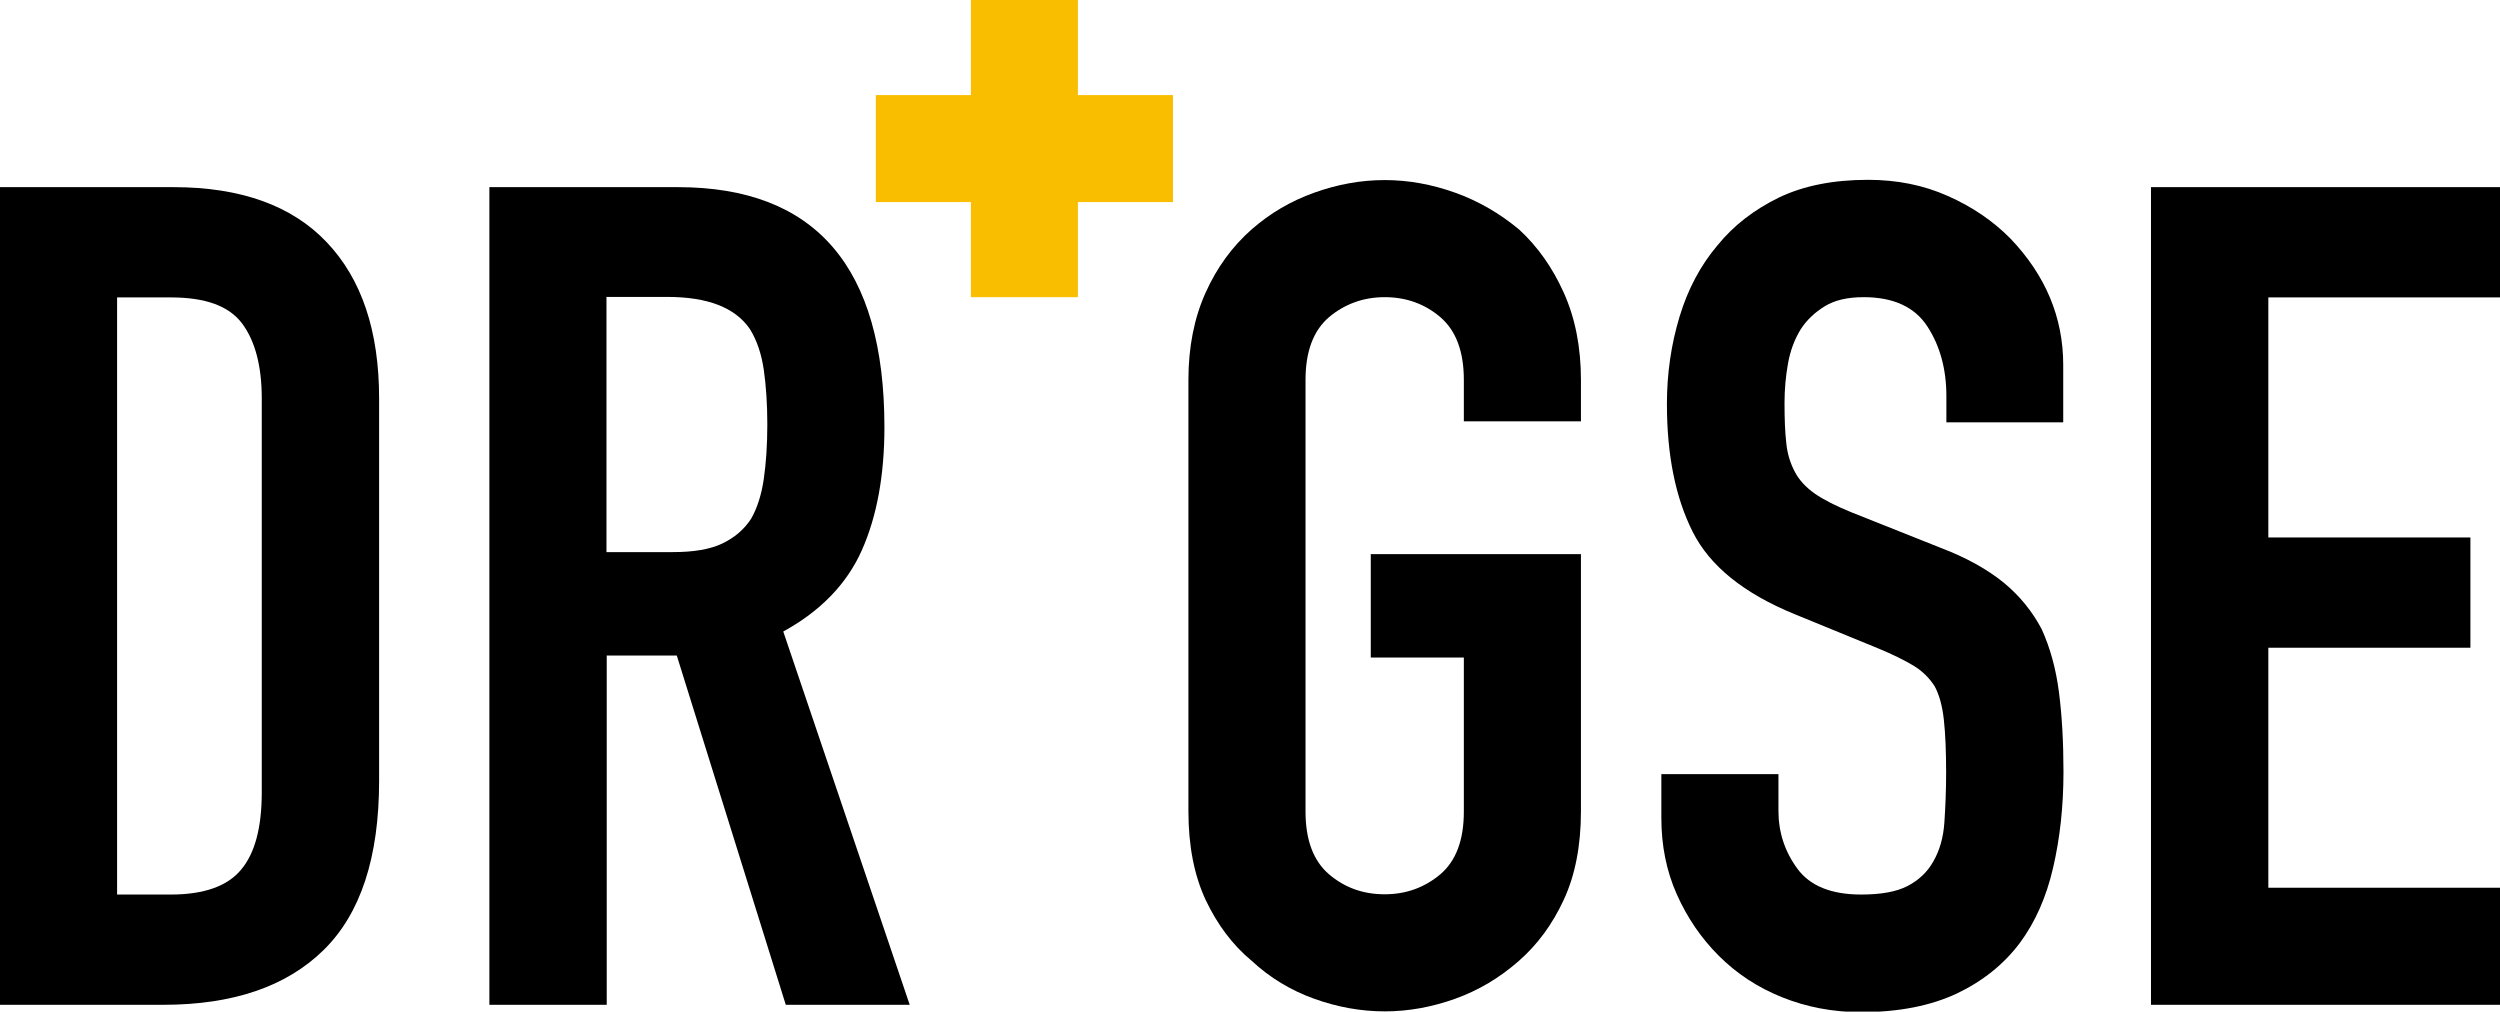
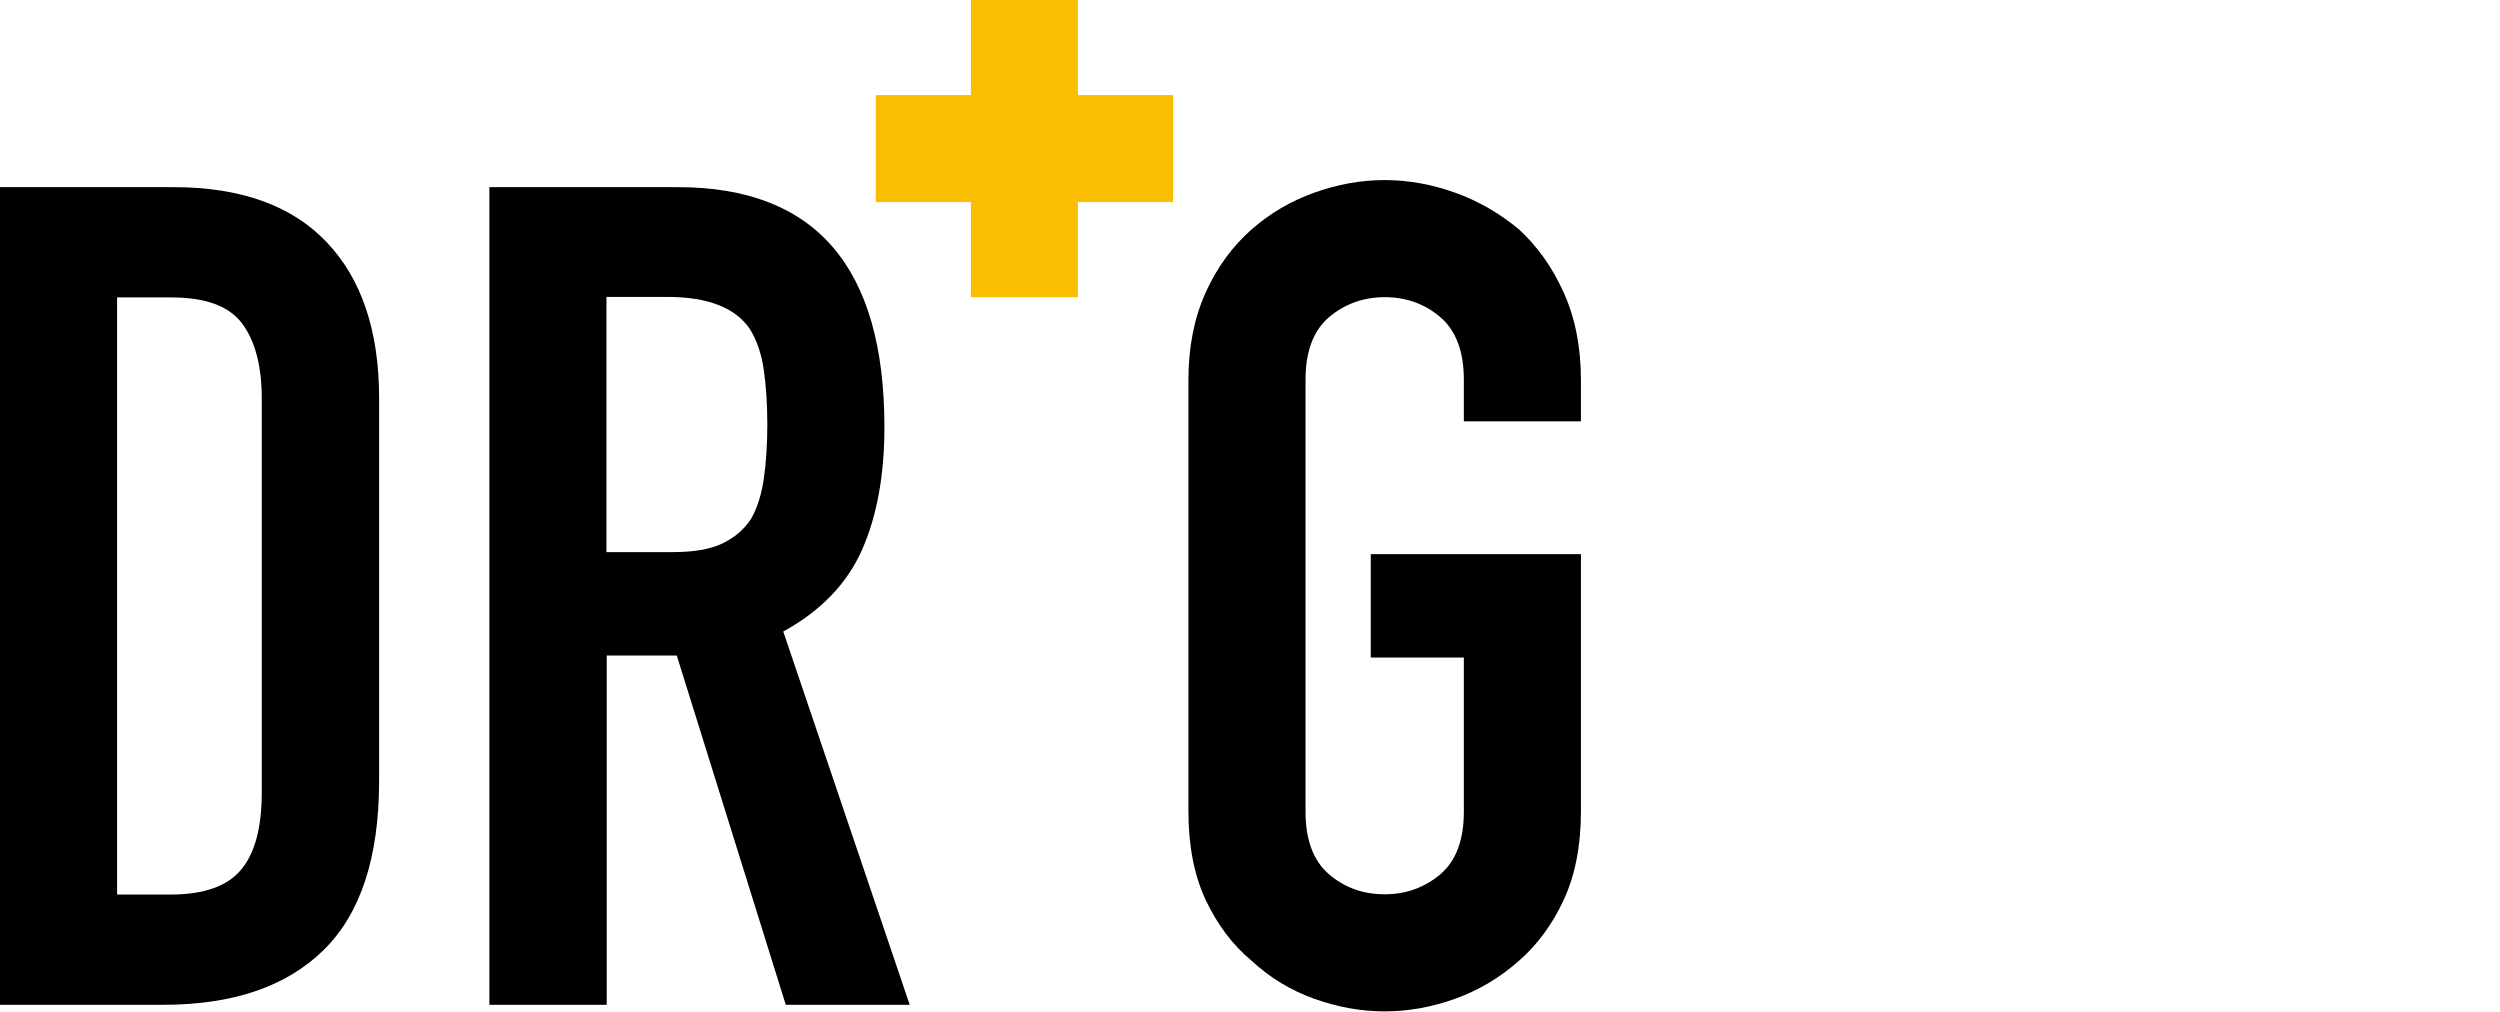
<svg xmlns="http://www.w3.org/2000/svg" id="b" viewBox="0 0 98.85 40">
  <g id="c">
    <path d="M0,39.73V7.4s6.86,0,6.86,0c2.66,0,4.69.73,6.06,2.18,1.38,1.45,2.07,3.51,2.07,6.17v15.12c0,3.03-.73,5.26-2.2,6.7-1.47,1.44-3.58,2.16-6.34,2.16H0ZM4.63,11.75v23.62s2.13,0,2.13,0c1.3,0,2.23-.33,2.77-.98.55-.65.82-1.67.82-3.06v-15.58c0-1.27-.26-2.26-.77-2.95-.52-.7-1.45-1.04-2.82-1.04h-2.13Z" />
    <path d="M19.35,39.73V7.4s7.45,0,7.45,0c5.45,0,8.17,3.16,8.17,9.49,0,1.91-.3,3.53-.89,4.86-.59,1.33-1.63,2.41-3.11,3.22l5,14.76h-4.9s-4.31-13.81-4.31-13.81h-2.77s0,13.81,0,13.81h-4.63ZM23.98,11.75v10.08s2.63,0,2.63,0c.82,0,1.47-.11,1.95-.34.48-.23.86-.55,1.14-.98.24-.42.41-.95.5-1.57.09-.62.14-1.34.14-2.16s-.05-1.53-.14-2.16c-.09-.62-.27-1.16-.55-1.61-.58-.85-1.67-1.27-3.27-1.27h-2.41Z" />
    <path d="M46.99,15.02c0-1.3.23-2.45.68-3.45.45-1,1.06-1.83,1.82-2.5.73-.64,1.55-1.12,2.47-1.45.92-.33,1.85-.5,2.79-.5.94,0,1.87.17,2.79.5.92.33,1.76.82,2.52,1.45.73.67,1.32,1.5,1.77,2.5.45,1,.68,2.15.68,3.45v1.64h-4.63v-1.64c0-1.12-.31-1.95-.93-2.48-.62-.53-1.36-.79-2.2-.79s-1.58.27-2.2.79c-.62.53-.93,1.36-.93,2.48v17.07c0,1.12.31,1.95.93,2.48.62.53,1.35.79,2.2.79s1.58-.27,2.2-.79c.62-.53.93-1.35.93-2.48v-6.09s-3.68,0-3.68,0v-4.09h8.31v10.17c0,1.36-.23,2.53-.68,3.5-.45.97-1.04,1.77-1.77,2.41-.76.67-1.6,1.17-2.52,1.5-.92.33-1.85.5-2.79.5s-1.87-.17-2.79-.5c-.92-.33-1.75-.83-2.47-1.5-.76-.63-1.36-1.44-1.82-2.41-.45-.97-.68-2.13-.68-3.5V15.02Z" />
-     <path d="M81.59,16.7h-4.63v-1.04c0-1.06-.25-1.98-.75-2.75-.5-.77-1.34-1.16-2.52-1.16-.64,0-1.15.12-1.54.36-.39.24-.71.54-.95.91-.24.39-.41.84-.5,1.34-.09.5-.14,1.02-.14,1.57,0,.64.02,1.16.07,1.59.04.42.16.8.34,1.14s.45.62.79.86c.35.24.82.48,1.43.73l3.54,1.41c1.03.39,1.86.86,2.5,1.38.64.53,1.13,1.14,1.5,1.84.33.73.56,1.55.68,2.48.12.92.18,1.98.18,3.16,0,1.36-.14,2.63-.41,3.79-.27,1.17-.71,2.16-1.32,2.98-.64.85-1.47,1.51-2.5,2-1.03.48-2.29.73-3.77.73-1.12,0-2.16-.2-3.13-.59-.97-.39-1.8-.94-2.5-1.64-.7-.7-1.25-1.51-1.66-2.43-.41-.92-.61-1.93-.61-3.02v-1.73h4.63v1.45c0,.85.25,1.61.75,2.29.5.68,1.34,1.02,2.52,1.02.79,0,1.4-.11,1.84-.34.44-.23.78-.55,1.02-.98.24-.42.39-.93.43-1.52s.07-1.25.07-1.98c0-.85-.03-1.54-.09-2.09-.06-.55-.18-.98-.36-1.32-.21-.33-.49-.61-.84-.82-.35-.21-.81-.44-1.39-.68l-3.32-1.36c-2-.82-3.34-1.9-4.02-3.25-.68-1.35-1.02-3.03-1.02-5.06,0-1.21.17-2.36.5-3.45.33-1.09.83-2.03,1.5-2.82.64-.79,1.45-1.41,2.43-1.89.98-.47,2.16-.7,3.52-.7,1.15,0,2.2.21,3.16.64.95.42,1.78.98,2.47,1.68,1.39,1.45,2.09,3.12,2.09,5v2.27Z" />
-     <path d="M85.05,39.73V7.4s13.81,0,13.81,0v4.36h-9.17s0,9.49,0,9.49h7.99v4.36h-7.99s0,9.49,0,9.49h9.17v4.63h-13.81Z" />
    <polygon points="46.38 3.76 42.62 3.76 42.62 0 38.39 0 38.39 3.76 34.63 3.76 34.63 7.99 38.39 7.99 38.39 11.75 42.62 11.75 42.62 7.99 46.38 7.99 46.38 3.76" style="fill:#f9be00;" />
  </g>
</svg>